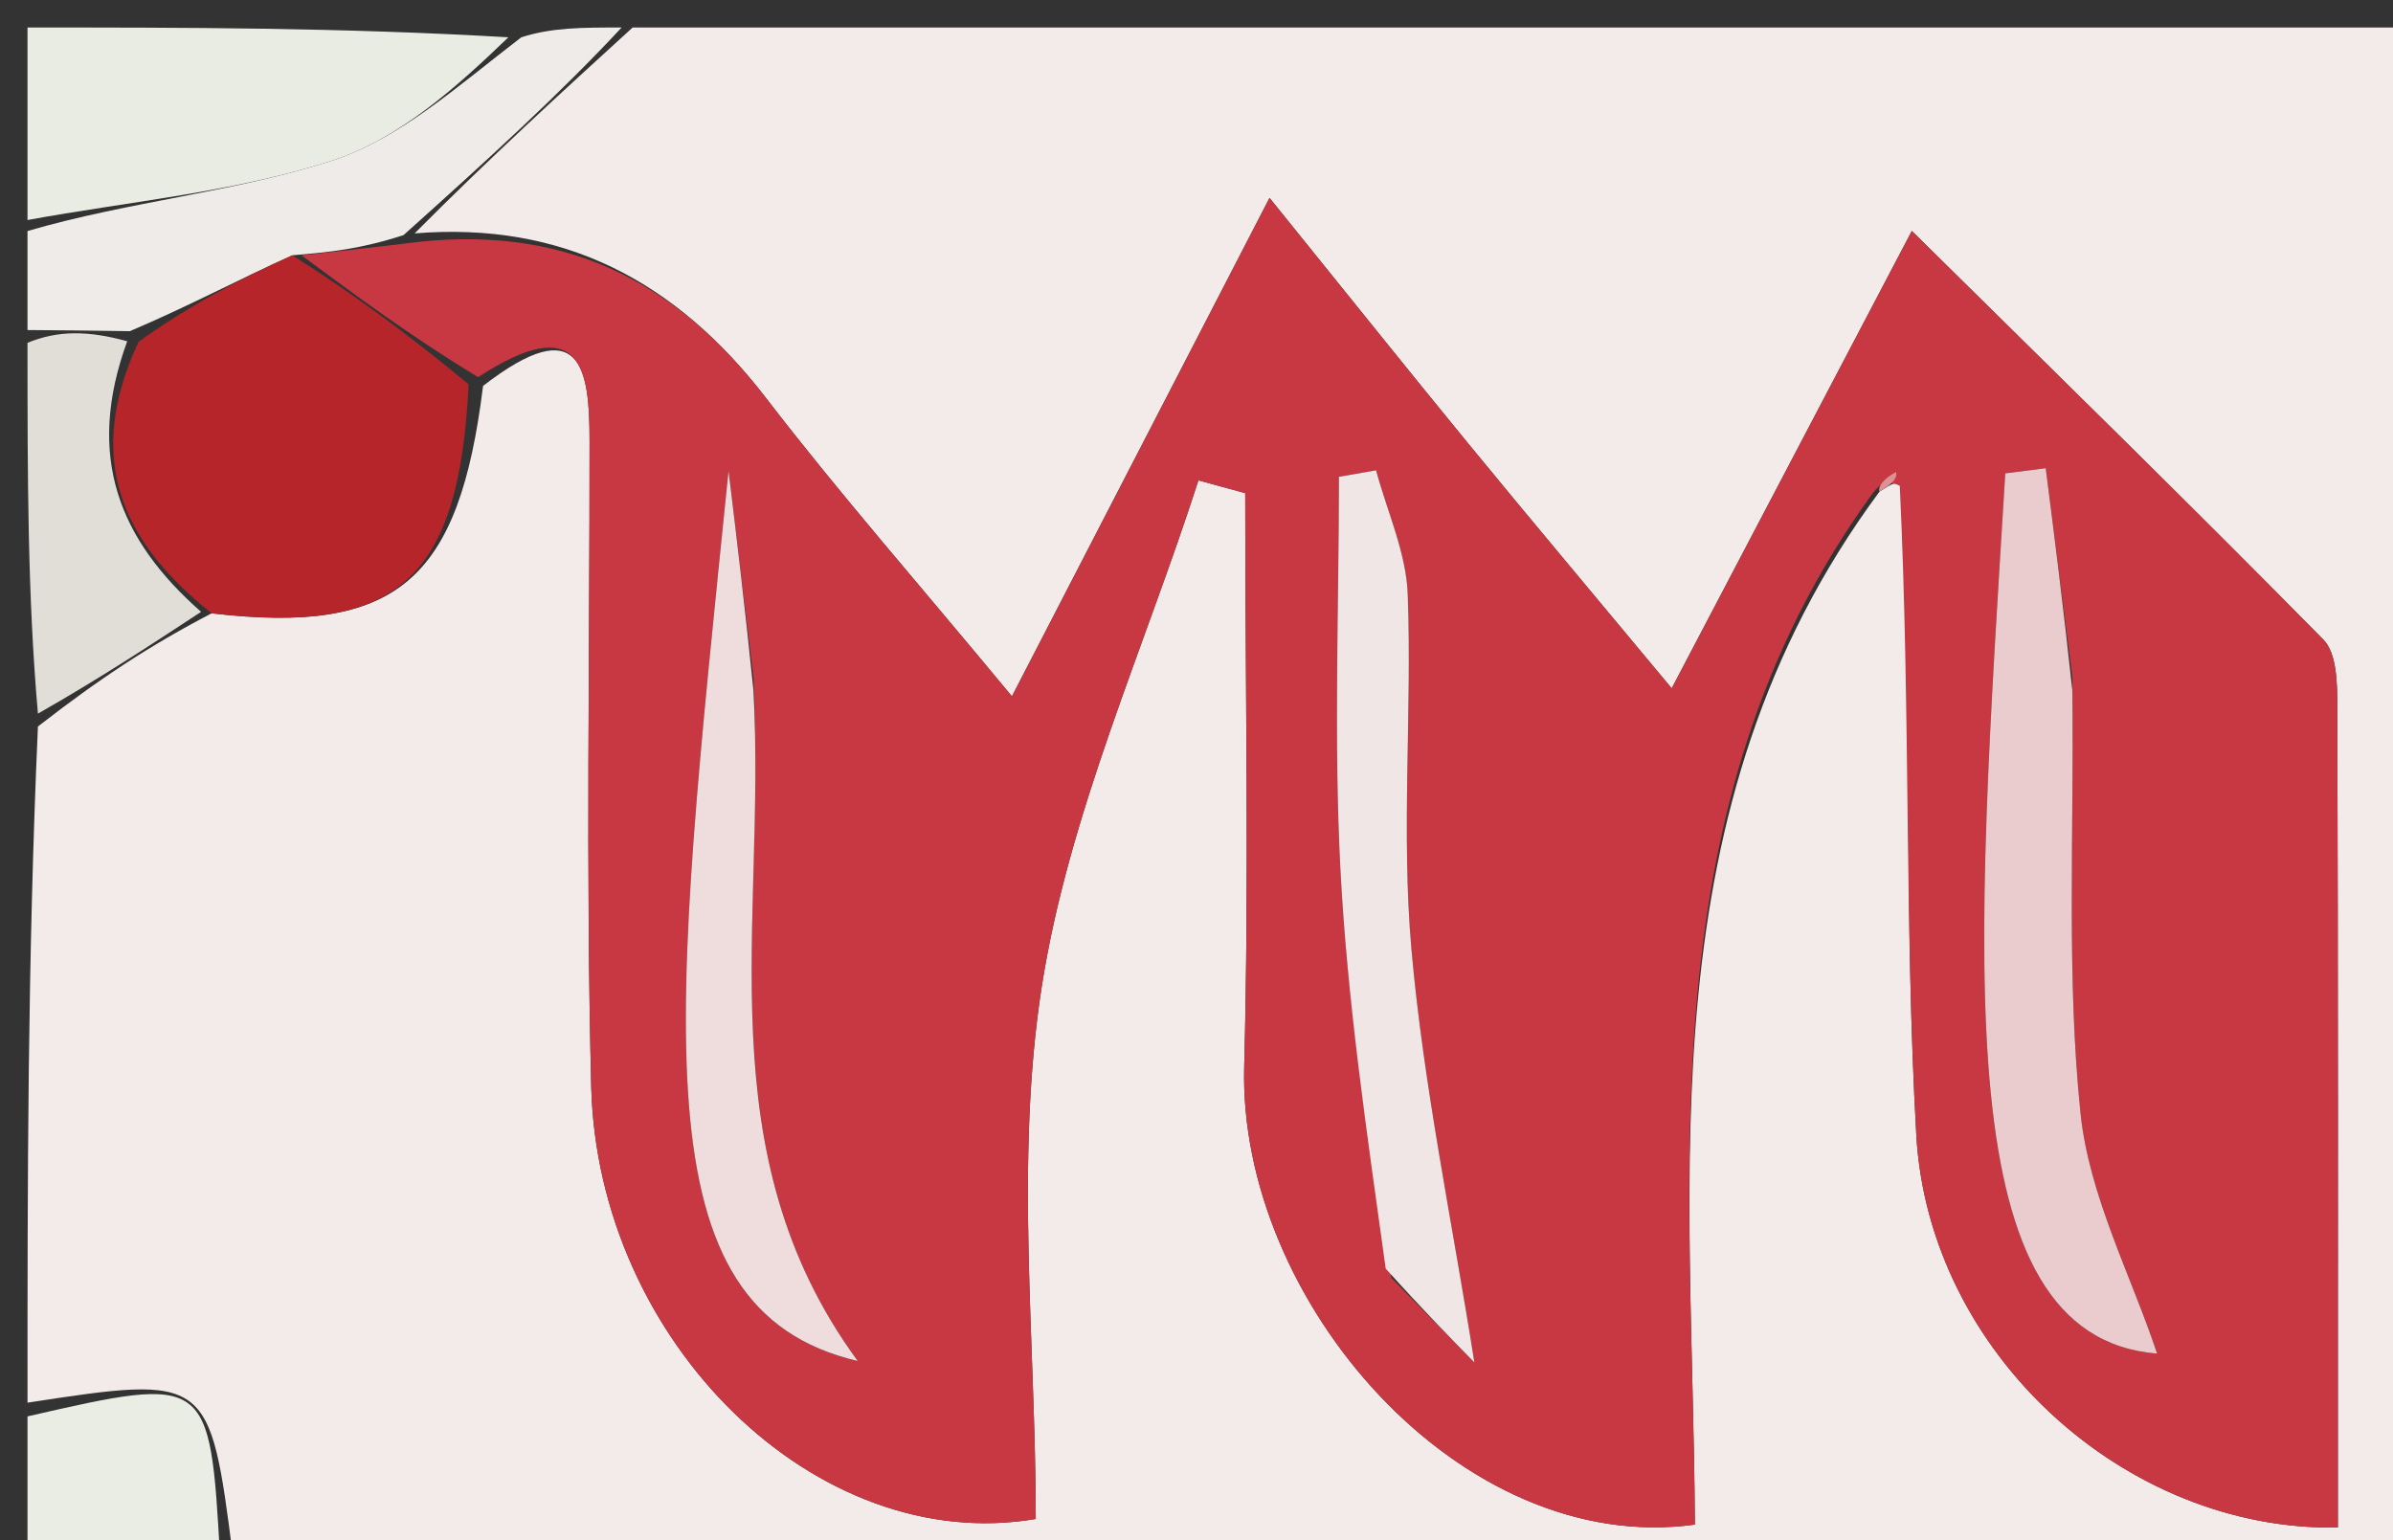
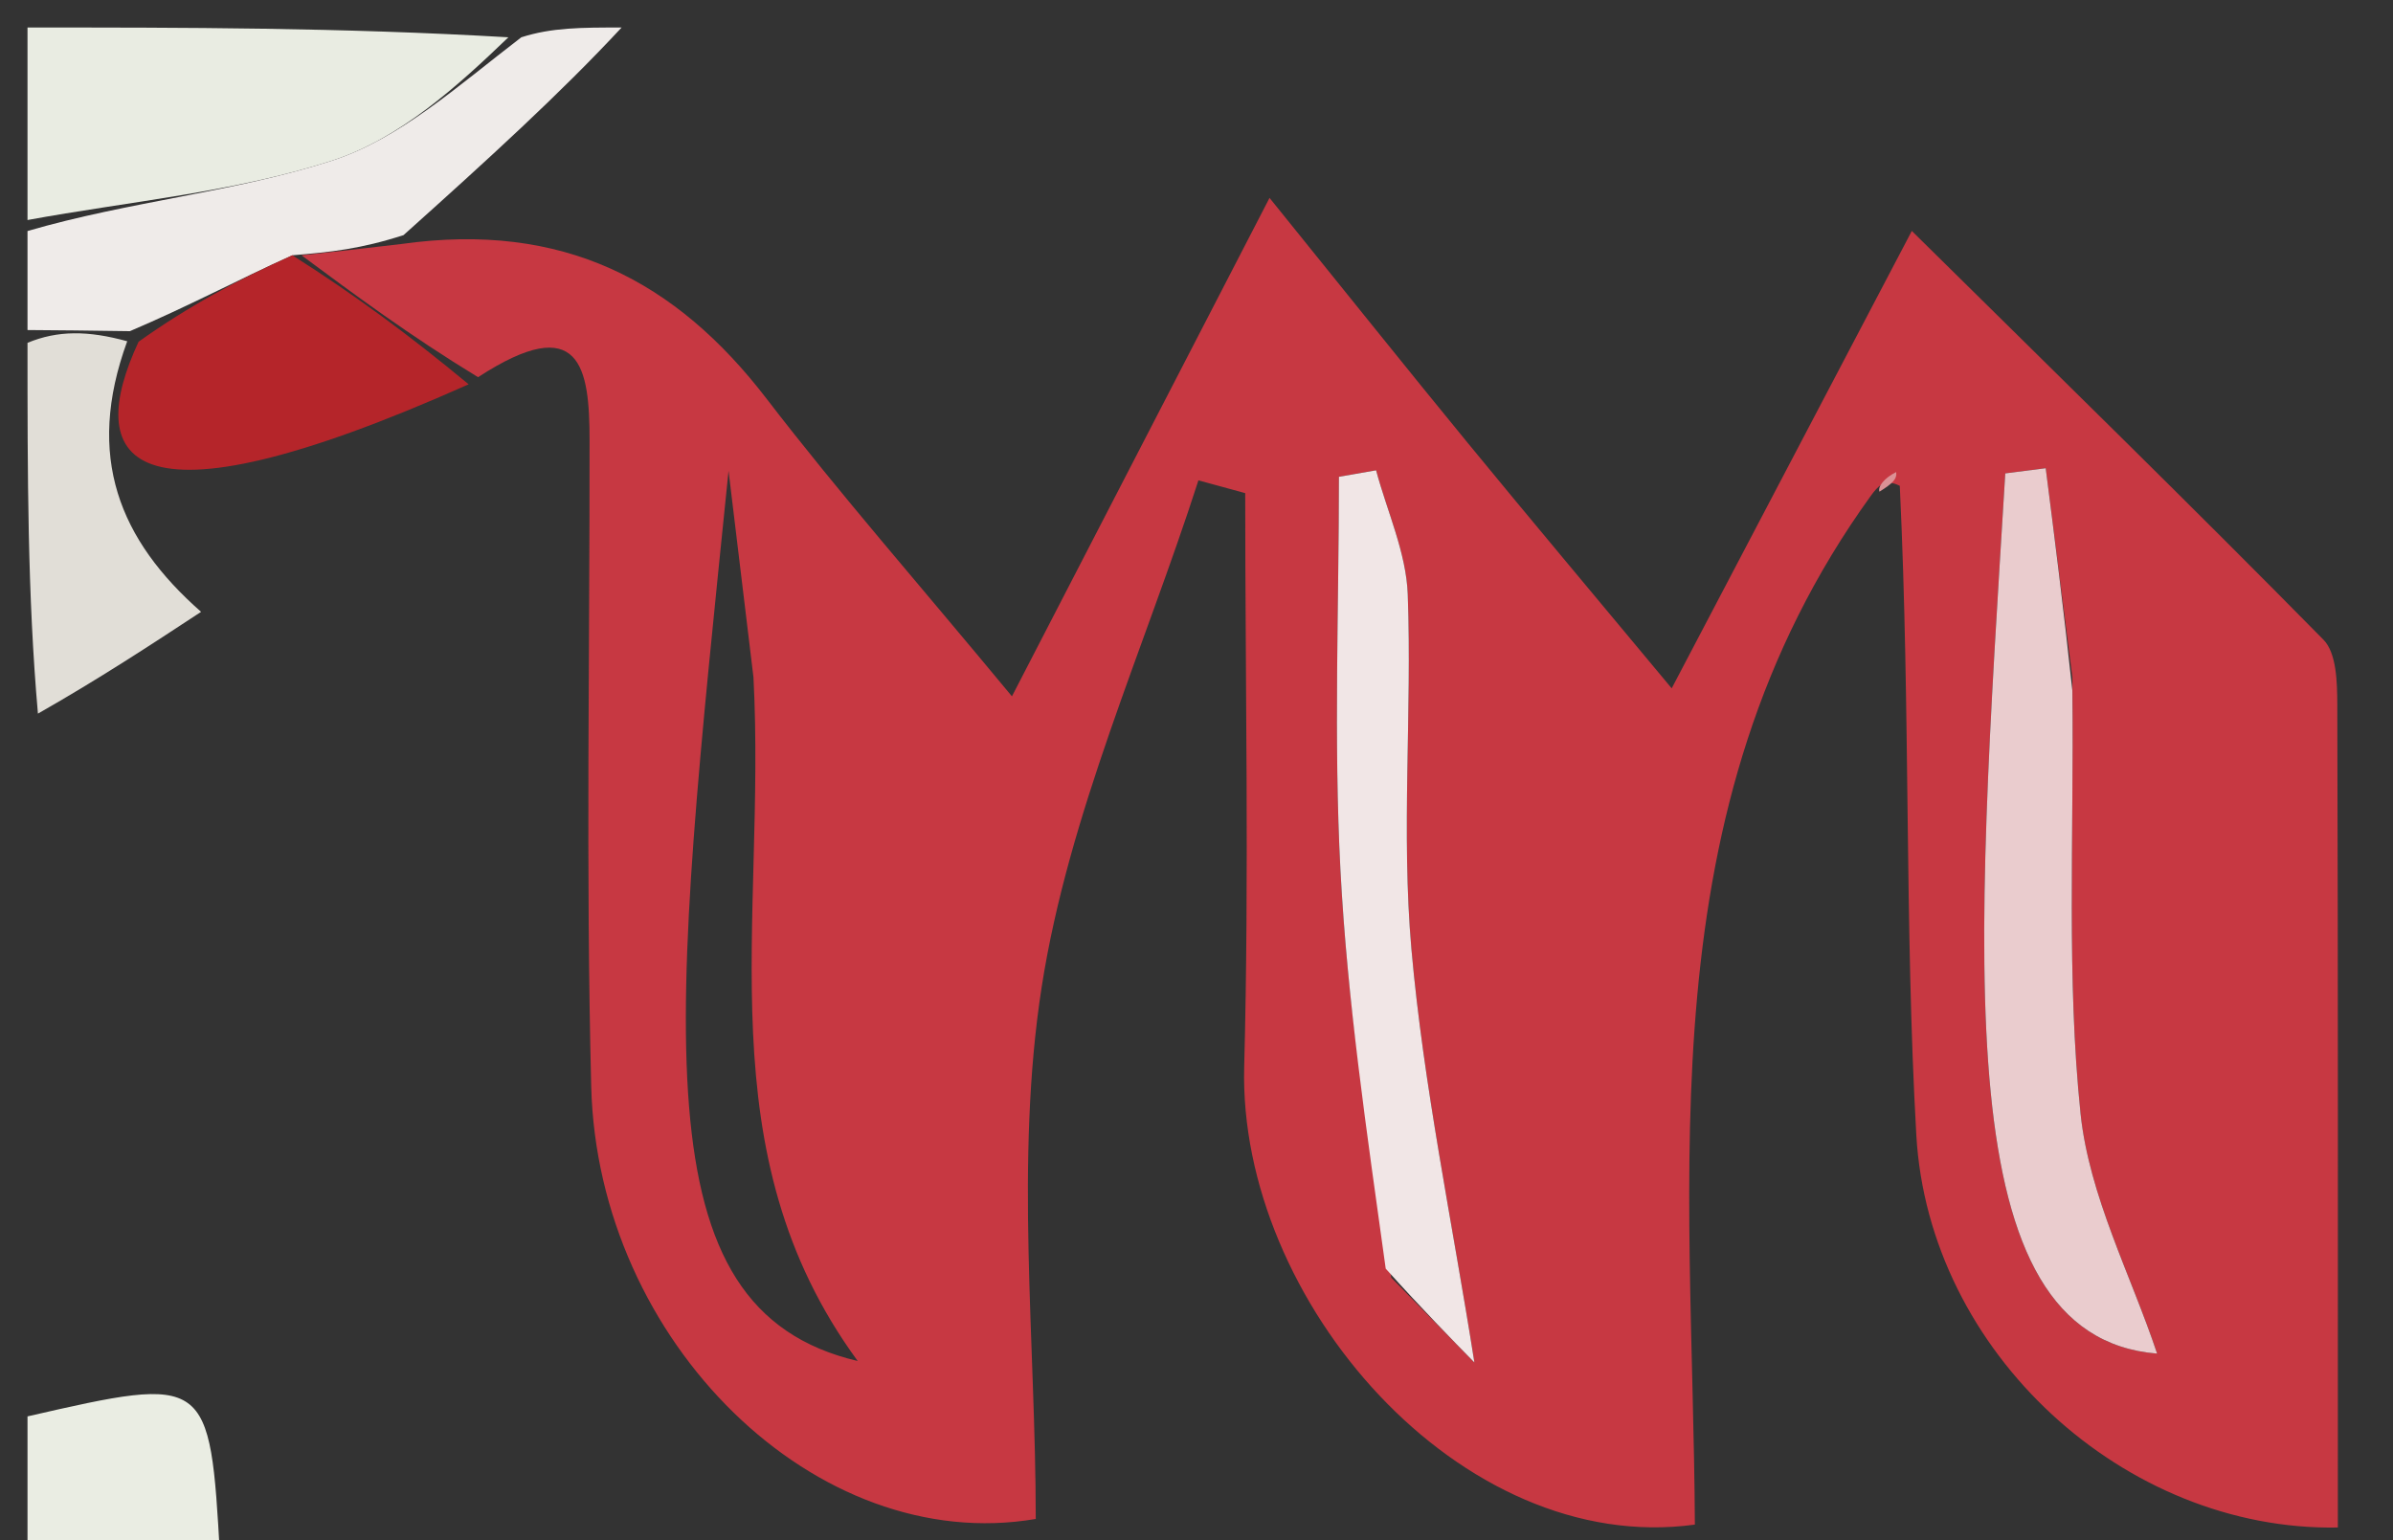
<svg xmlns="http://www.w3.org/2000/svg" id="Layer_1" x="0px" y="0px" width="100%" viewBox="0 0 87 56" xml:space="preserve">
  <rect x="0" y="0" width="87" height="56" fill="#333333" stroke="none" />
-   <path fill="#F2EBEA" opacity="1" stroke="none" d="M1,51  C1,42.979 1,34.958 1.379,26.415  C3.609,24.678 5.46,23.462 7.694,22.3  C14.441,23.088 16.69,21.106 17.562,14.032  C21.127,11.277 21.432,13.394 21.434,16.003  C21.44,23.835 21.298,31.67 21.494,39.498  C21.728,48.805 29.685,56.588 37.656,55.228  C37.656,48.805 36.887,42.203 37.873,35.875  C38.852,29.595 41.599,23.59 43.57,17.465  C44.137,17.62 44.704,17.775 45.271,17.93  C45.271,24.882 45.417,31.837 45.234,38.783  C45.01,47.29 53.103,56.605 61.619,55.433  C61.548,42.655 59.784,29.423 68.33,17.877  C68.805,17.579 68.971,17.424 69.267,17.77  C69.461,25.935 69.238,33.616 69.669,41.259  C70.115,49.187 77.255,55.679 84.995,55.539  C84.995,45.568 85.006,35.588 84.975,25.608  C84.972,24.81 84.949,23.744 84.472,23.26  C79.642,18.353 74.716,13.541 69.506,8.397  C66.584,13.964 64.088,18.718 60.776,25.027  C57.803,21.453 55.557,18.783 53.345,16.085  C51.14,13.395 48.969,10.677 46.155,7.195  C42.746,13.792 40.264,18.596 36.79,25.318  C33.348,21.162 30.495,17.916 27.869,14.496  C24.578,10.209 20.466,8.047 15.074,8.486  C17.765,5.776 20.382,3.388 23,1  C44.619,1 66.239,1 87.929,1  C87.929,19.578 87.929,38.157 87.929,57  C61.646,57 35.292,57 8.469,56.592  C7.632,50.025 7.584,49.989 1,51 z" />
  <path fill="#E9ECE2" opacity="1" stroke="none" d="M1,8  C1,5.709 1,3.417 1,1  C6.686,1 12.374,1 18.483,1.356  C16.637,3.13 14.531,5.047 12.063,5.844  C8.513,6.99 4.7,7.321 1,8 z" />
  <path fill="#EFEBE9" opacity="1" stroke="none" d="M1,8.4  C4.7,7.321 8.513,6.99 12.063,5.844  C14.531,5.047 16.637,3.13 18.953,1.356  C20.067,1 21.133,1 22.6,1  C20.382,3.388 17.765,5.776 14.67,8.549  C13.115,9.05 12.038,9.166 10.629,9.282  C8.577,10.207 6.857,11.132 4.723,12.041  C3.207,12.017 2.103,12.008 1,12  C1,10.933 1,9.867 1,8.4 z" />
  <path fill="#E1DED7" opacity="1" stroke="none" d="M1,12.465  C2.103,12.008 3.207,12.017 4.625,12.408  C3.09,16.605 4.345,19.64 7.311,22.246  C5.46,23.462 3.609,24.678 1.379,25.947  C1,21.643 1,17.286 1,12.465 z" />
  <path fill="#EAEDE3" opacity="1" stroke="none" d="M1,51.499  C7.584,49.989 7.632,50.025 8,56.592  C5.76,57 3.52,57 1,57  C1,55.337 1,53.668 1,51.499 z" />
  <path fill="#C73842" opacity="1" stroke="none" d="M10.961,9.282  C12.038,9.166 13.115,9.05 14.597,8.871  C20.466,8.047 24.578,10.209 27.869,14.496  C30.495,17.916 33.348,21.162 36.79,25.318  C40.264,18.596 42.746,13.792 46.155,7.195  C48.969,10.677 51.14,13.395 53.345,16.085  C55.557,18.783 57.803,21.453 60.776,25.027  C64.088,18.718 66.584,13.964 69.506,8.397  C74.716,13.541 79.642,18.353 84.472,23.26  C84.949,23.744 84.972,24.81 84.975,25.608  C85.006,35.588 84.995,45.568 84.995,55.539  C77.255,55.679 70.115,49.187 69.669,41.259  C69.238,33.616 69.461,25.935 69.069,17.664  C68.501,17.378 68.261,17.699 68.021,18.02  C59.784,29.423 61.548,42.655 61.619,55.433  C53.103,56.605 45.01,47.29 45.234,38.783  C45.417,31.837 45.271,24.882 45.271,17.93  C44.704,17.775 44.137,17.62 43.57,17.465  C41.599,23.59 38.852,29.595 37.873,35.875  C36.887,42.203 37.656,48.805 37.656,55.228  C29.685,56.588 21.728,48.805 21.494,39.498  C21.298,31.67 21.44,23.835 21.434,16.003  C21.432,13.394 21.127,11.277 17.38,13.714  C14.892,12.197 12.926,10.739 10.961,9.282 M75.343,24.623  C75.02,22.09 74.697,19.557 74.374,17.024  C73.884,17.087 73.394,17.149 72.904,17.212  C71.803,35.165 70.752,48.595 78.424,49.216  C77.47,46.355 75.952,43.482 75.64,40.484  C75.129,35.564 75.401,30.562 75.343,24.623 M27.393,24.625  C27.091,22.122 26.789,19.62 26.487,17.118  C24.415,37.476 23.164,47.601 31.183,49.485  C25.626,41.895 27.858,33.571 27.393,24.625 M50.581,46.455  C51.695,47.592 52.81,48.729 53.603,49.538  C52.791,44.387 51.755,39.481 51.315,34.523  C50.936,30.249 51.339,25.911 51.18,21.609  C51.124,20.094 50.431,18.602 50.029,17.1  C49.579,17.178 49.128,17.257 48.678,17.336  C48.678,22.103 48.483,26.88 48.733,31.634  C48.982,36.368 49.678,41.078 50.581,46.455 z" />
-   <path fill="#B5252A" opacity="1" stroke="none" d="M10.629,9.282  C12.926,10.739 14.892,12.197 17.038,13.973  C16.69,21.106 14.441,23.088 7.694,22.3  C4.345,19.64 3.09,16.605 5.039,12.424  C6.857,11.132 8.577,10.207 10.629,9.282 z" />
+   <path fill="#B5252A" opacity="1" stroke="none" d="M10.629,9.282  C12.926,10.739 14.892,12.197 17.038,13.973  C4.345,19.64 3.09,16.605 5.039,12.424  C6.857,11.132 8.577,10.207 10.629,9.282 z" />
  <path fill="#DC9195" opacity="1" stroke="none" d="M68.33,17.877  C68.261,17.699 68.501,17.378 68.939,17.163  C68.971,17.424 68.805,17.579 68.33,17.877 z" />
  <path fill="#EACCCE" opacity="1" stroke="none" d="M75.343,25.109  C75.401,30.562 75.129,35.564 75.64,40.484  C75.952,43.482 77.47,46.355 78.424,49.216  C70.752,48.595 71.803,35.165 72.904,17.212  C73.394,17.149 73.884,17.087 74.374,17.024  C74.697,19.557 75.02,22.09 75.343,25.109 z" />
-   <path fill="#EFDDDE" opacity="1" stroke="none" d="M27.393,25.109  C27.858,33.571 25.626,41.895 31.183,49.485  C23.164,47.601 24.415,37.476 26.487,17.118  C26.789,19.62 27.091,22.122 27.393,25.109 z" />
  <path fill="#F1E6E6" opacity="1" stroke="none" d="M50.379,46.127  C49.678,41.078 48.982,36.368 48.733,31.634  C48.483,26.88 48.678,22.103 48.678,17.336  C49.128,17.257 49.579,17.178 50.029,17.1  C50.431,18.602 51.124,20.094 51.18,21.609  C51.339,25.911 50.936,30.249 51.315,34.523  C51.755,39.481 52.791,44.387 53.603,49.538  C52.81,48.729 51.695,47.592 50.379,46.127 z" />
</svg>